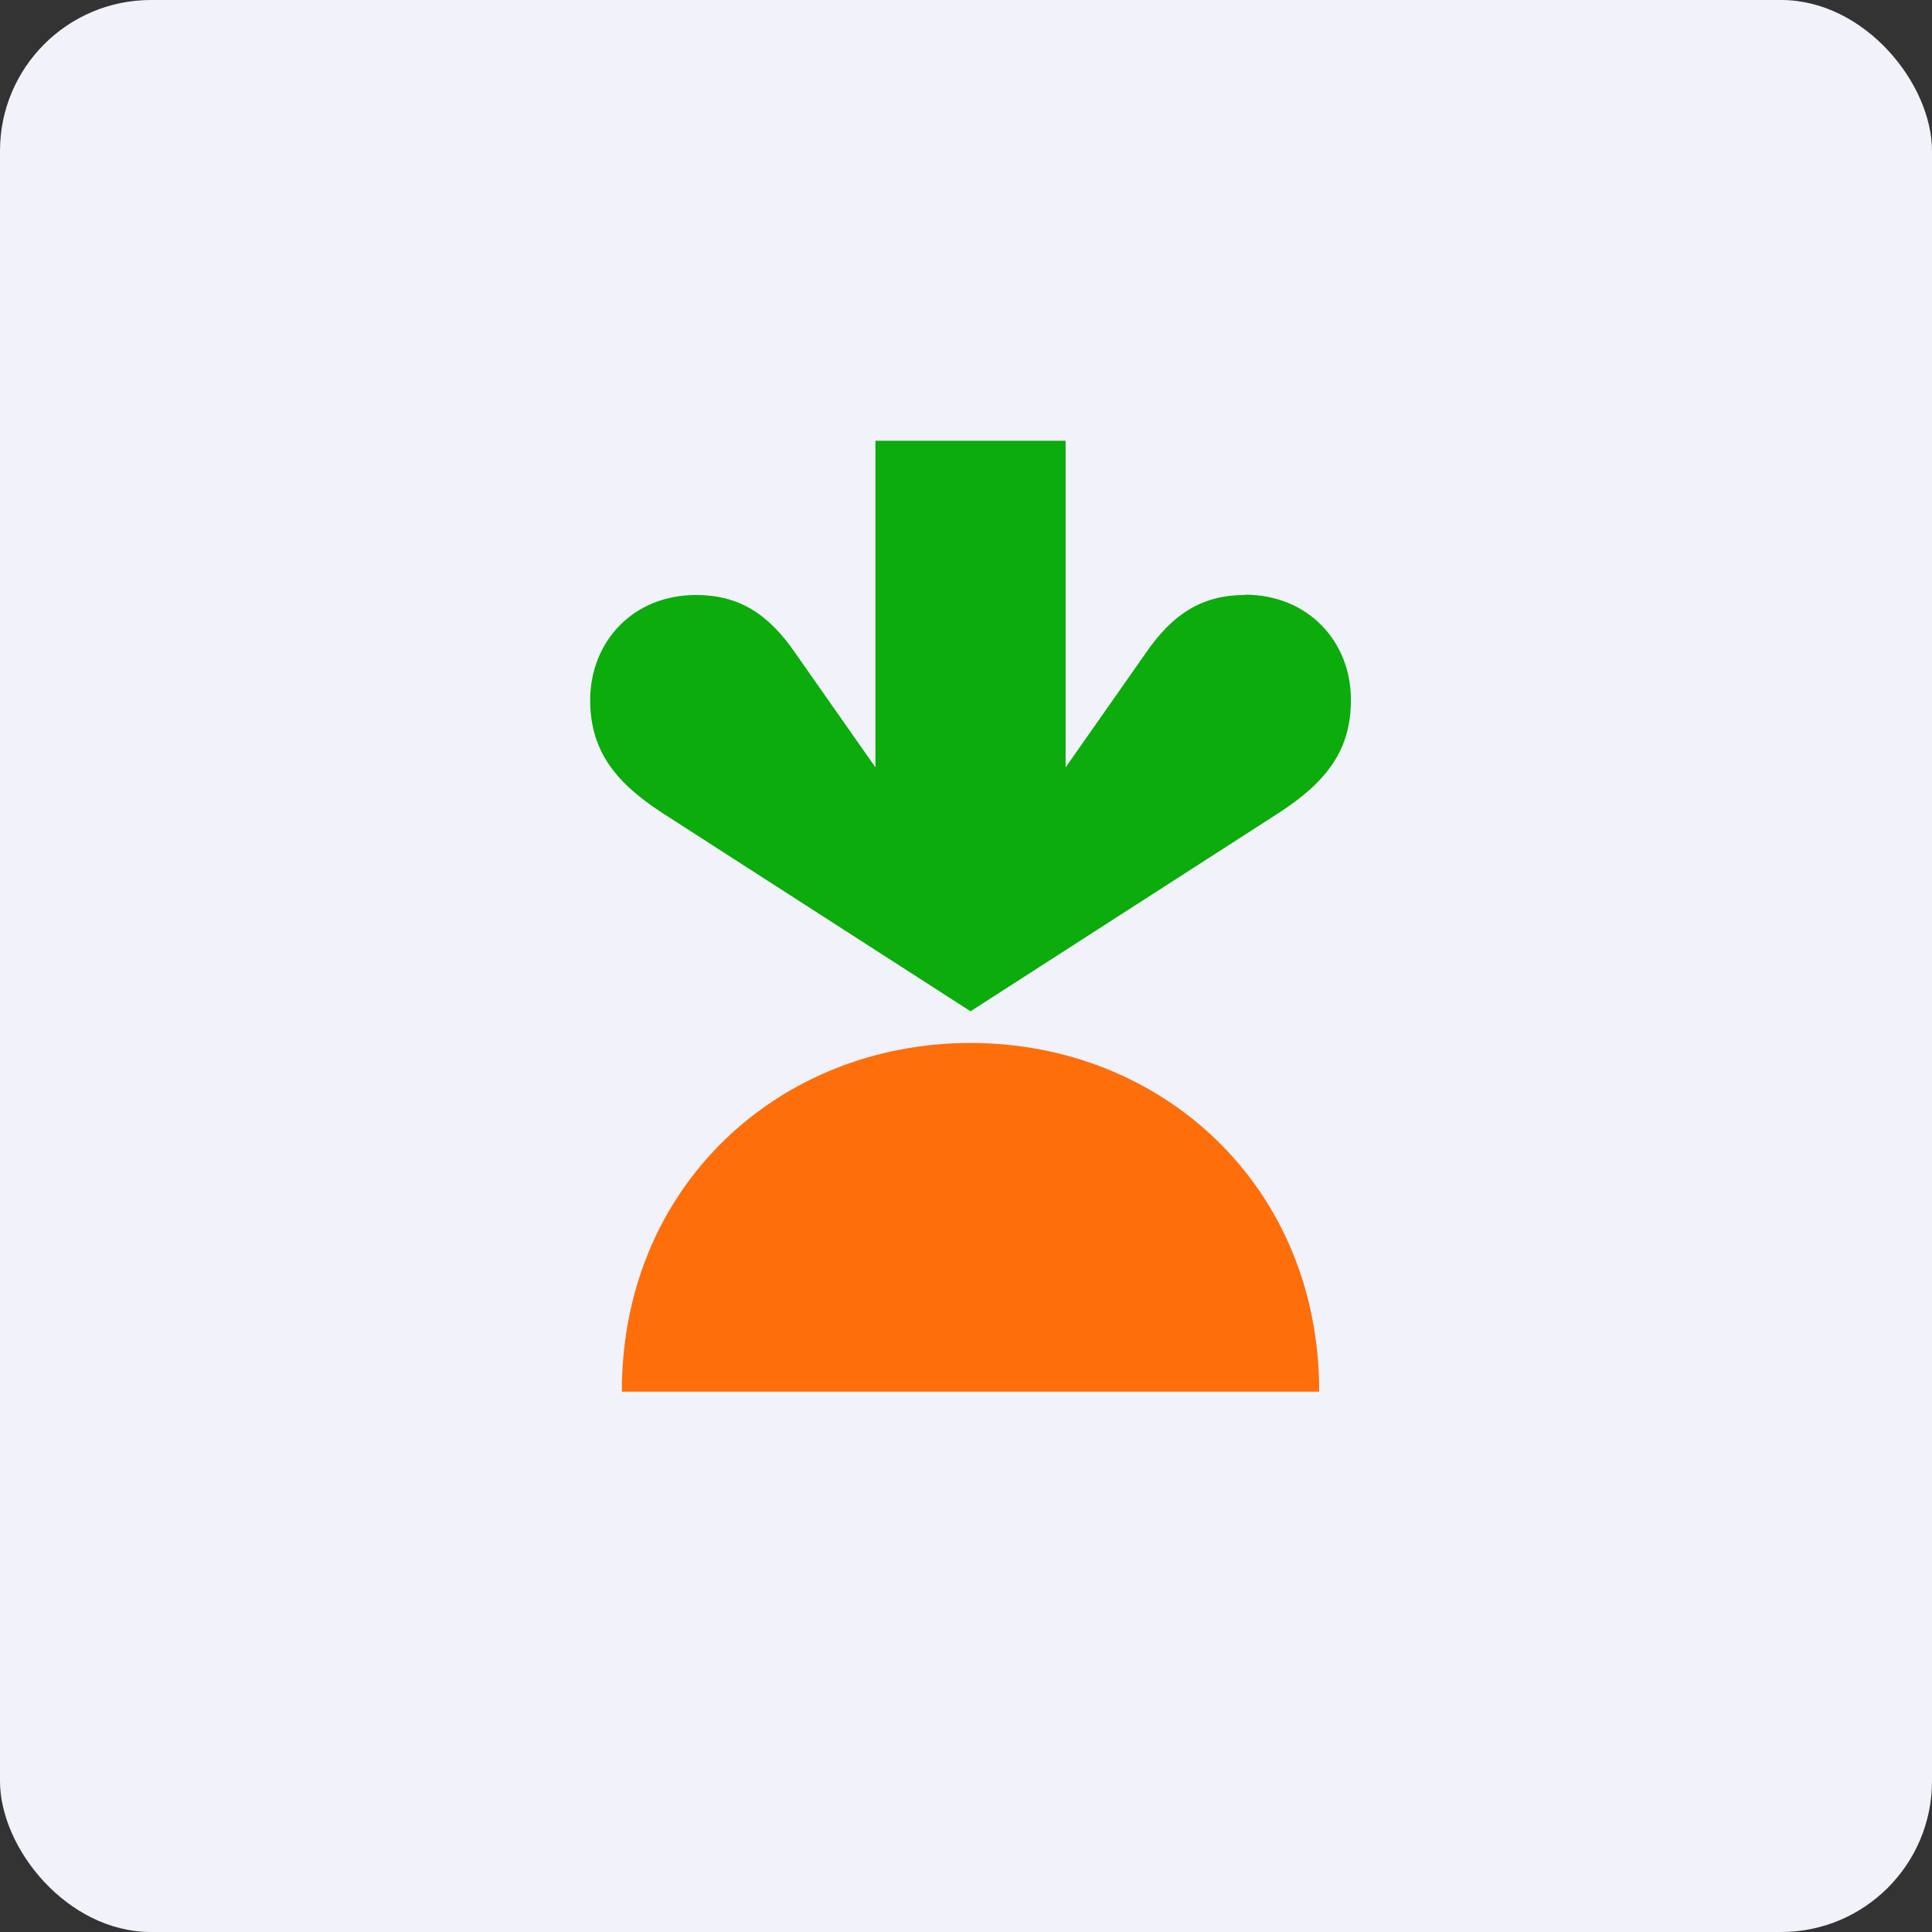
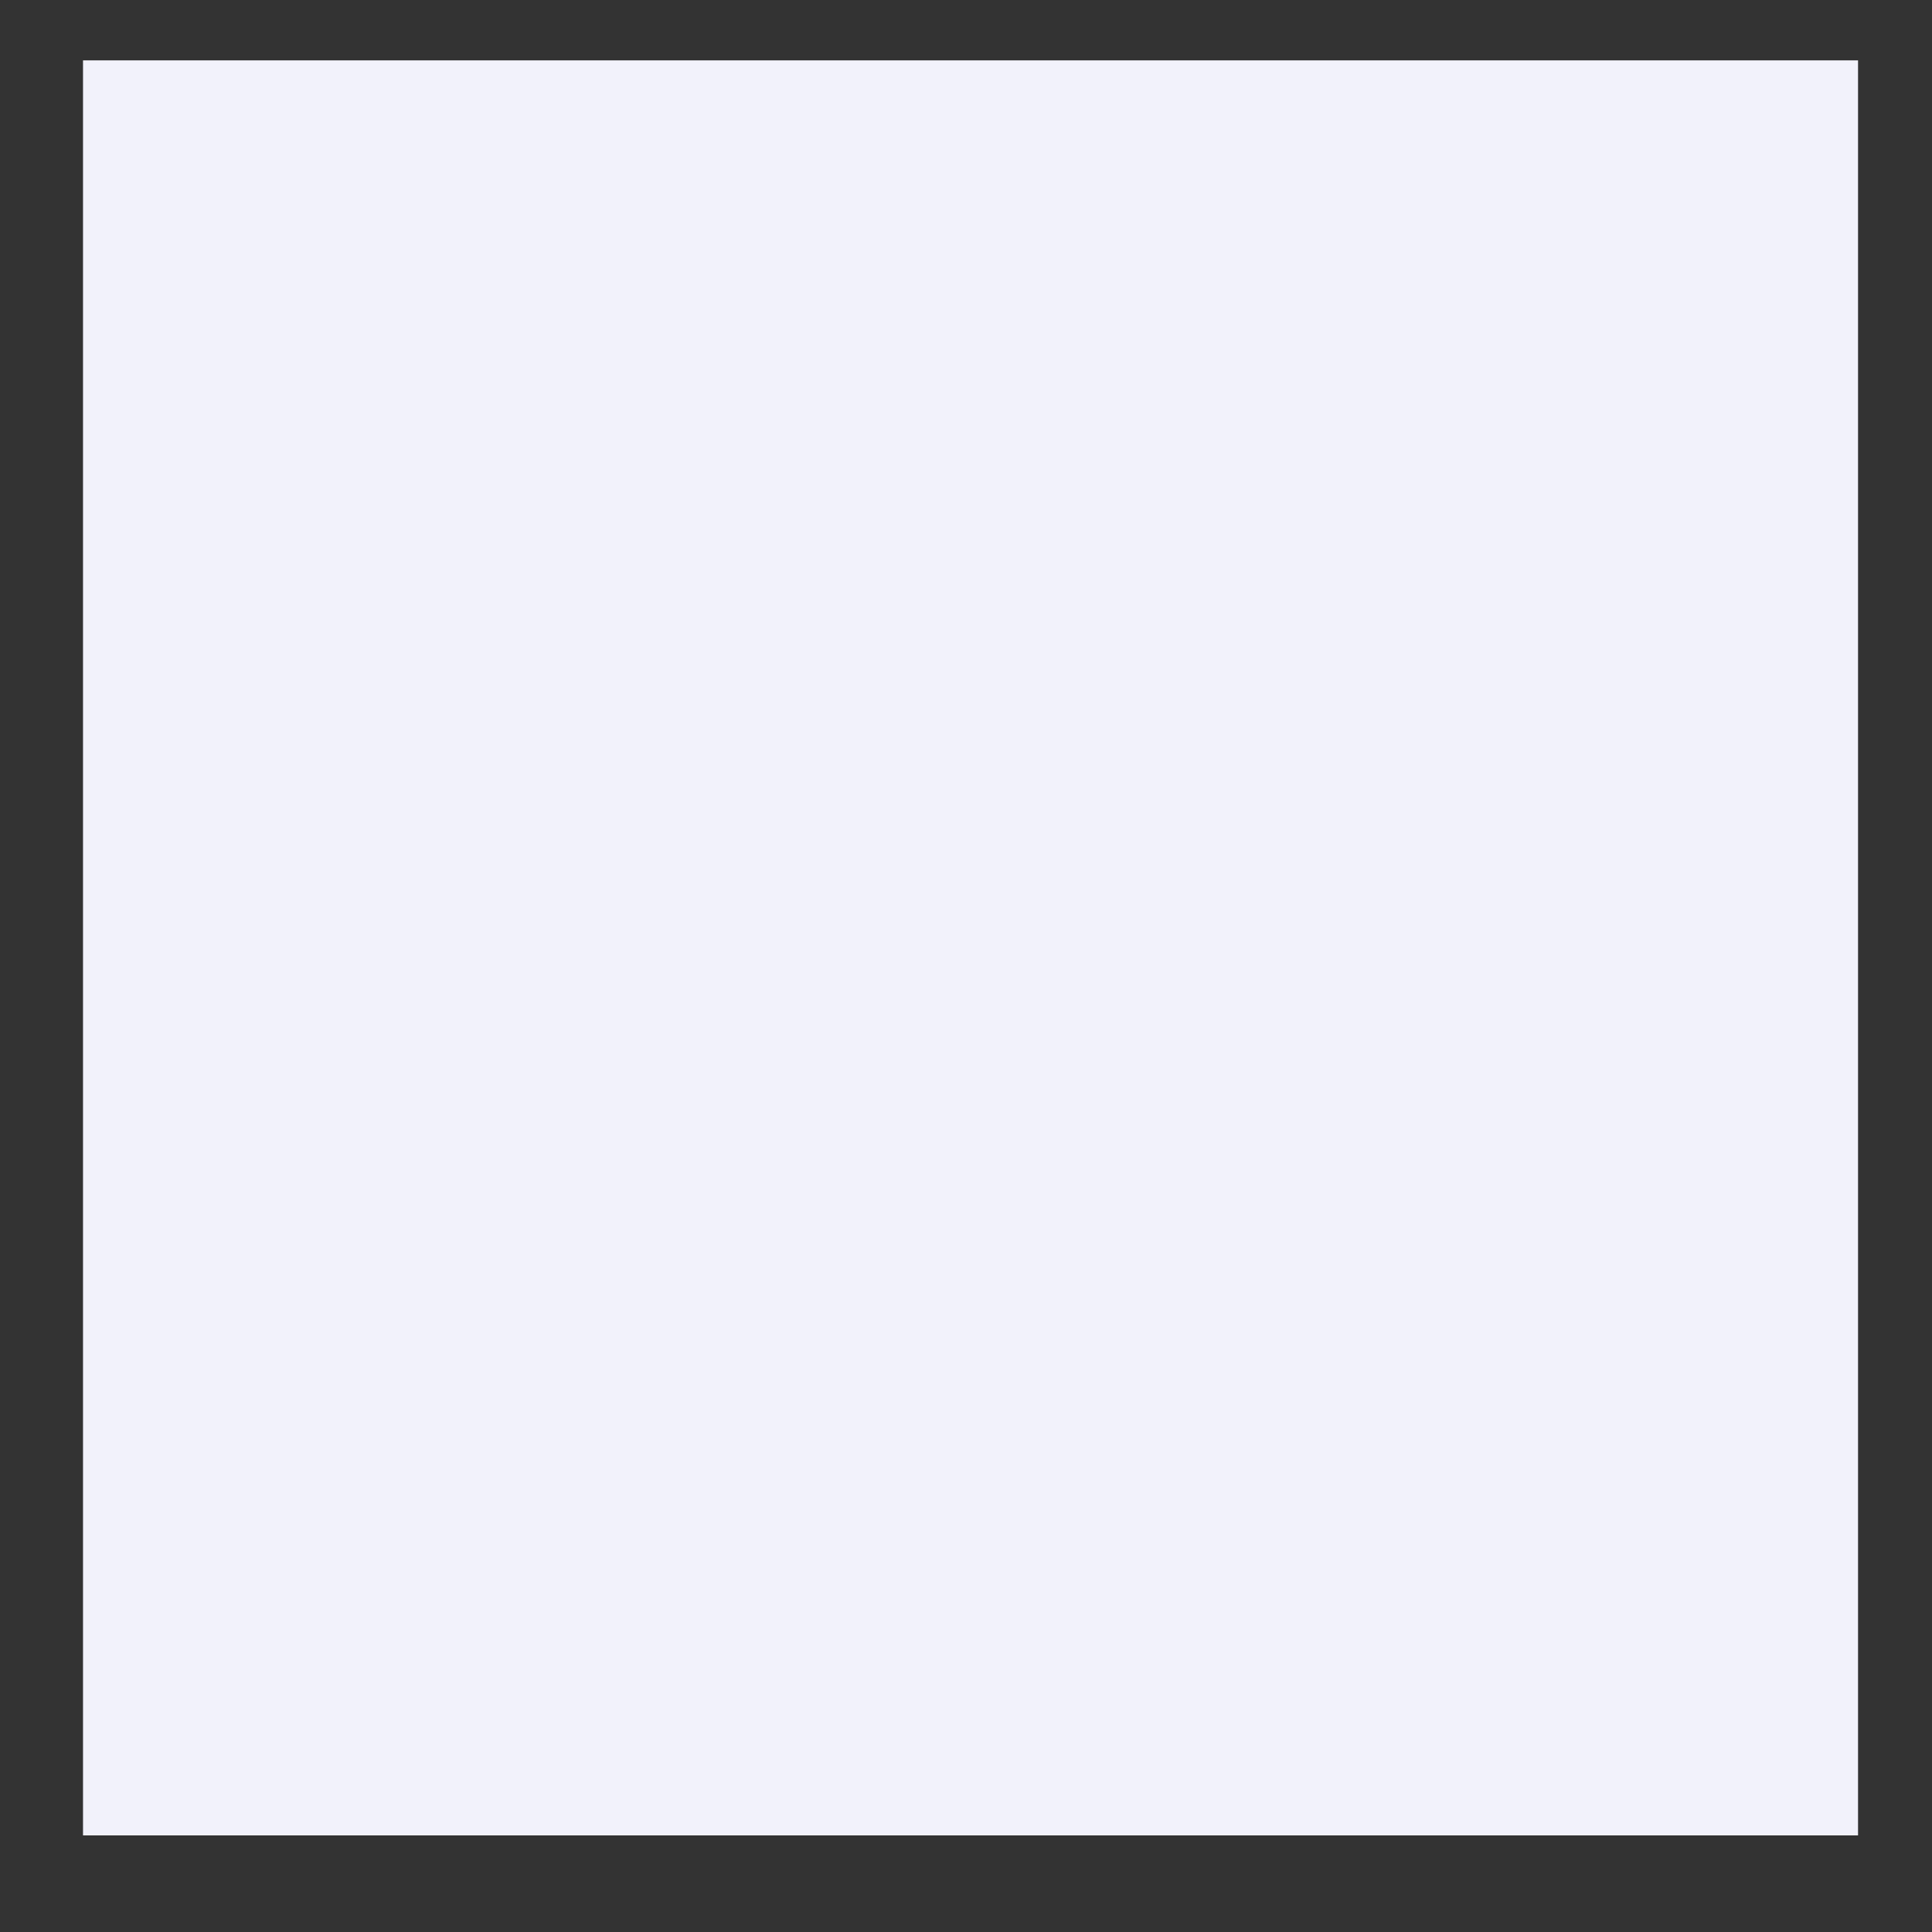
<svg xmlns="http://www.w3.org/2000/svg" width="64" height="64" viewBox="0 0 64 64">
  <rect x="0" y="0" width="64" height="64" fill="#333333" stroke="none" />
-   <rect x="0" y="0" width="64" height="64" rx="5" ry="5" fill="#f2f2fb" />
  <path fill="#f2f2fb" d="M 2.75,2 L 61.55,2 L 61.55,60.80 L 2.75,60.80 L 2.75,2" />
-   <path d="M 41.24,19.71 C 39.85,19.71 38.86,20.31 37.95,21.64 L 35.30,25.42 L 35.30,14.60 L 29,14.60 L 29,25.42 L 26.35,21.64 C 25.44,20.31 24.45,19.71 23.06,19.71 C 20.96,19.71 19.56,21.26 19.55,23.18 C 19.55,24.81 20.32,25.88 21.94,26.93 L 32.15,33.50 L 42.36,26.93 C 43.98,25.88 44.76,24.81 44.75,23.17 C 44.75,21.26 43.34,19.70 41.24,19.70 L 41.24,19.71" fill="#0bac0b" />
-   <path d="M 32.15,34.55 C 38.50,34.55 43.71,39.30 43.70,46.10 L 20.60,46.10 C 20.59,39.30 25.80,34.55 32.15,34.55" fill="#fe6e0b" />
</svg>